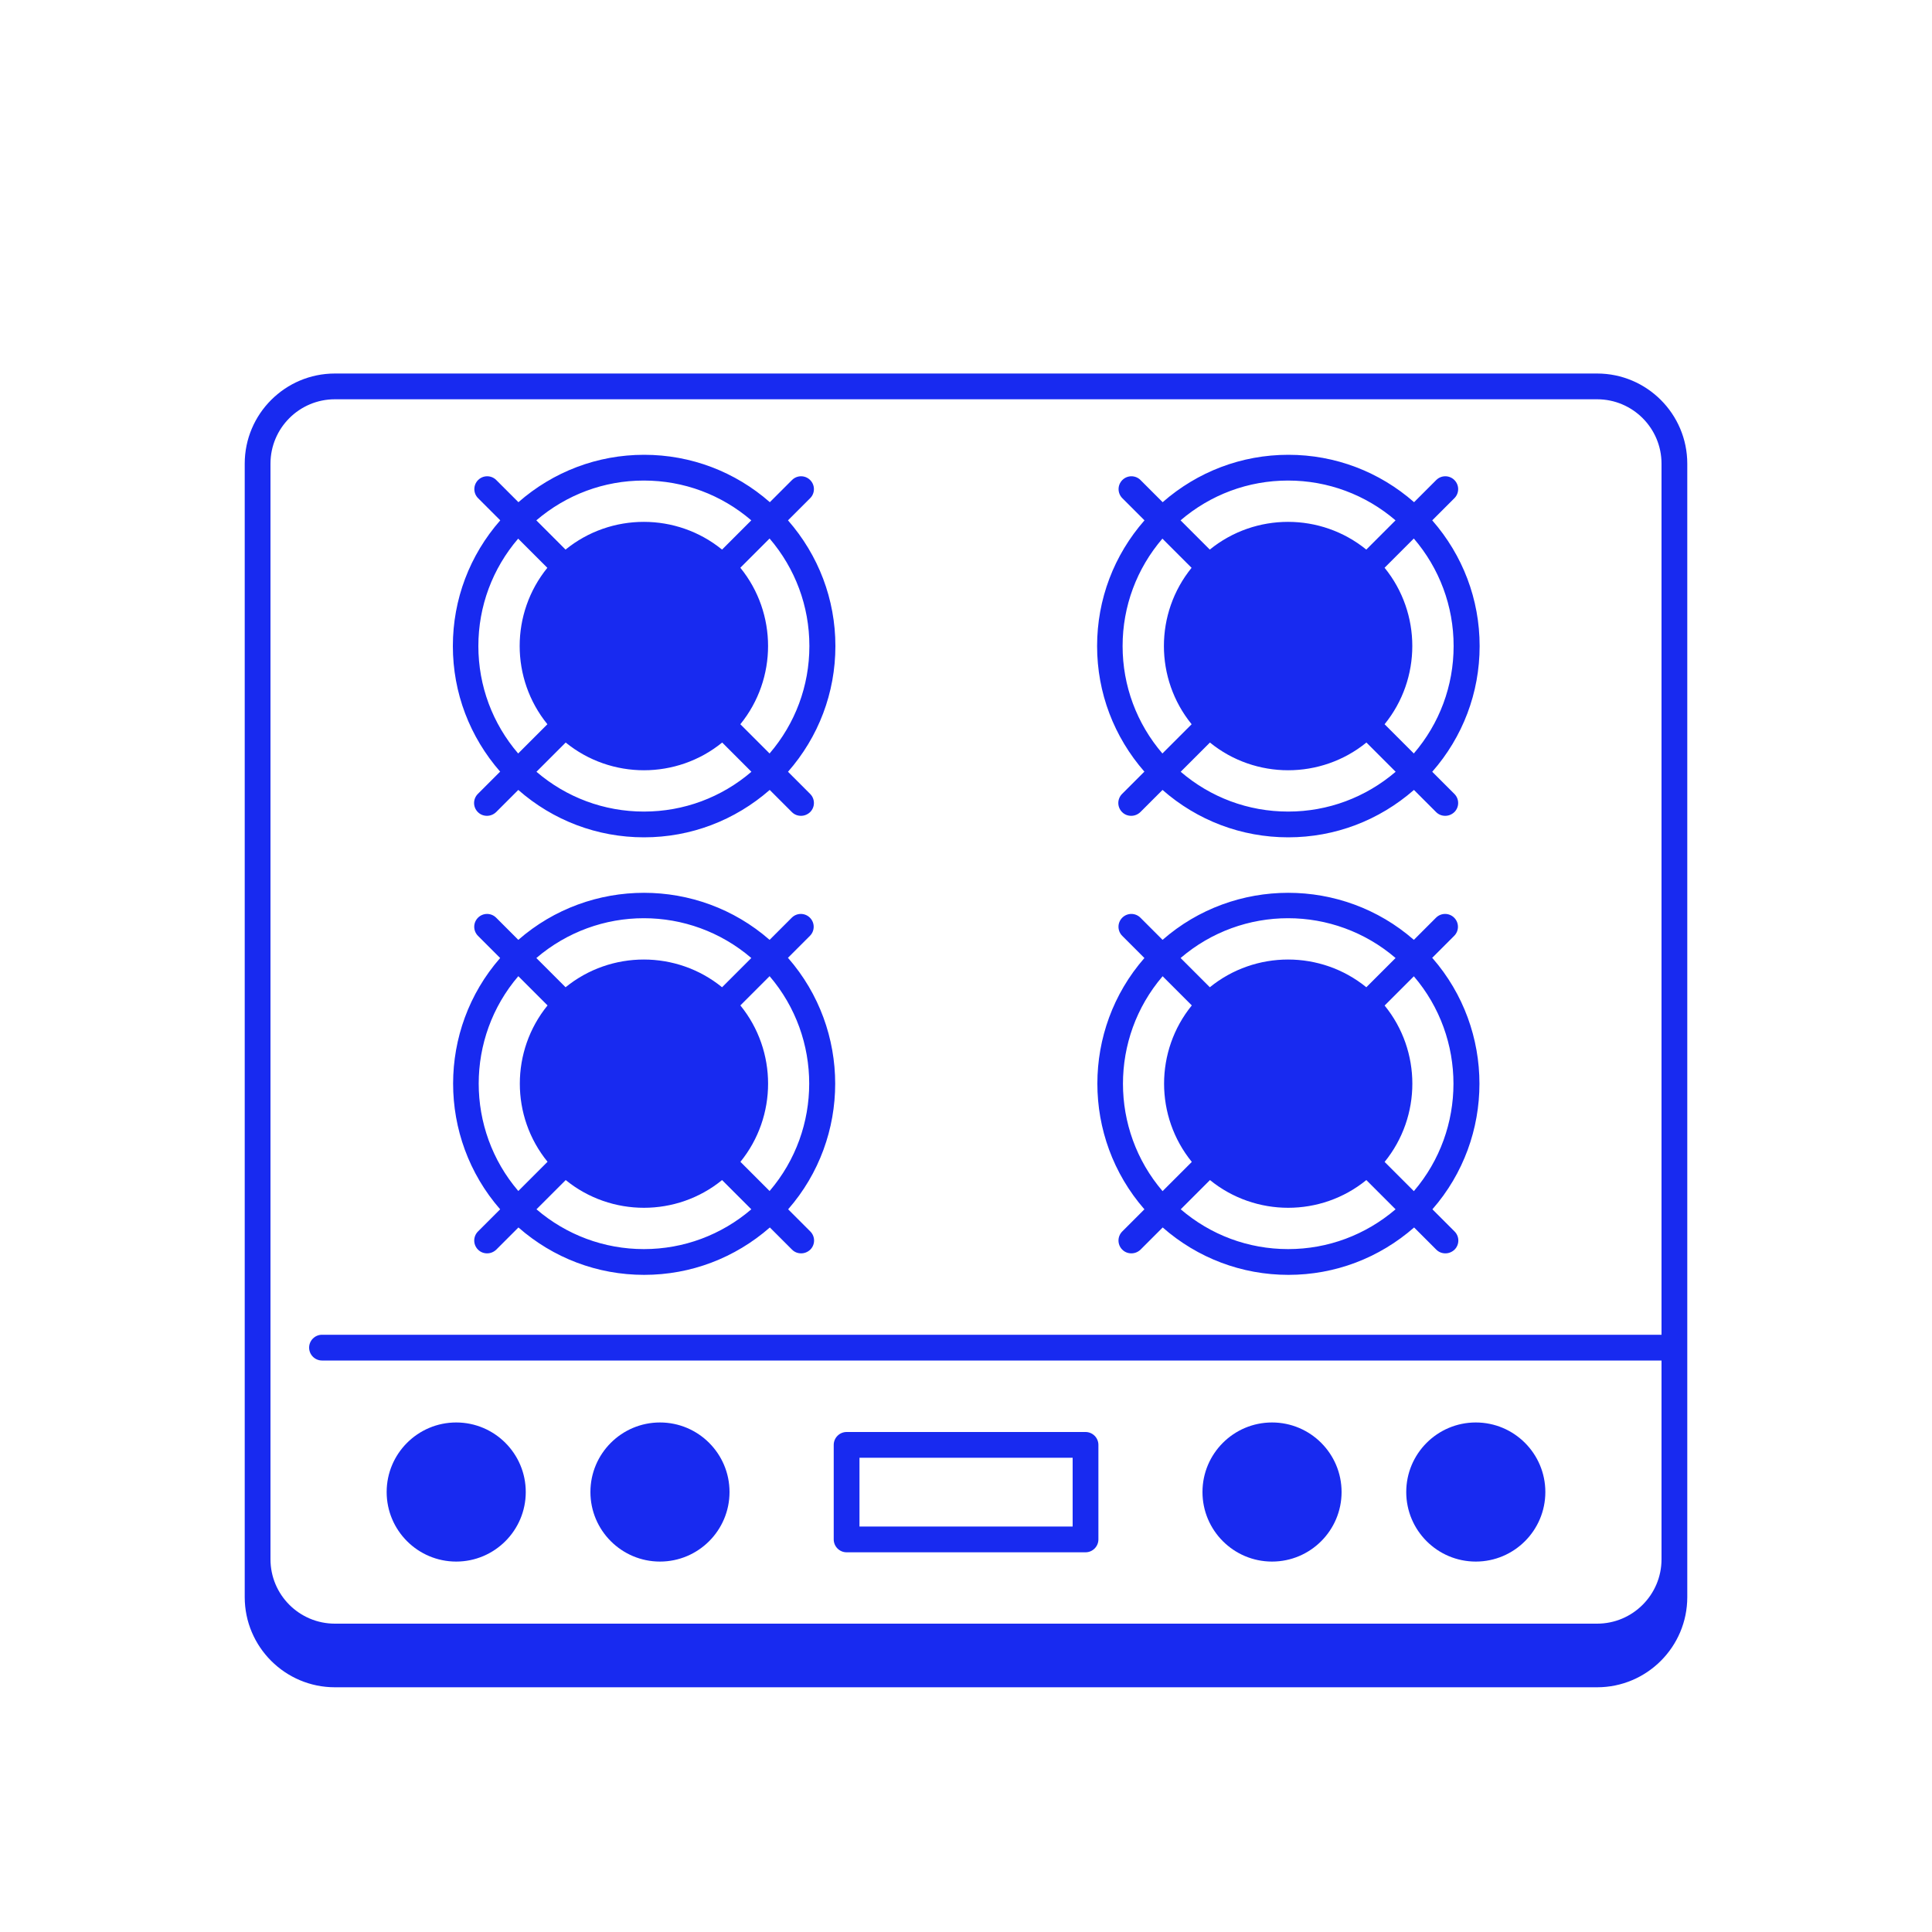
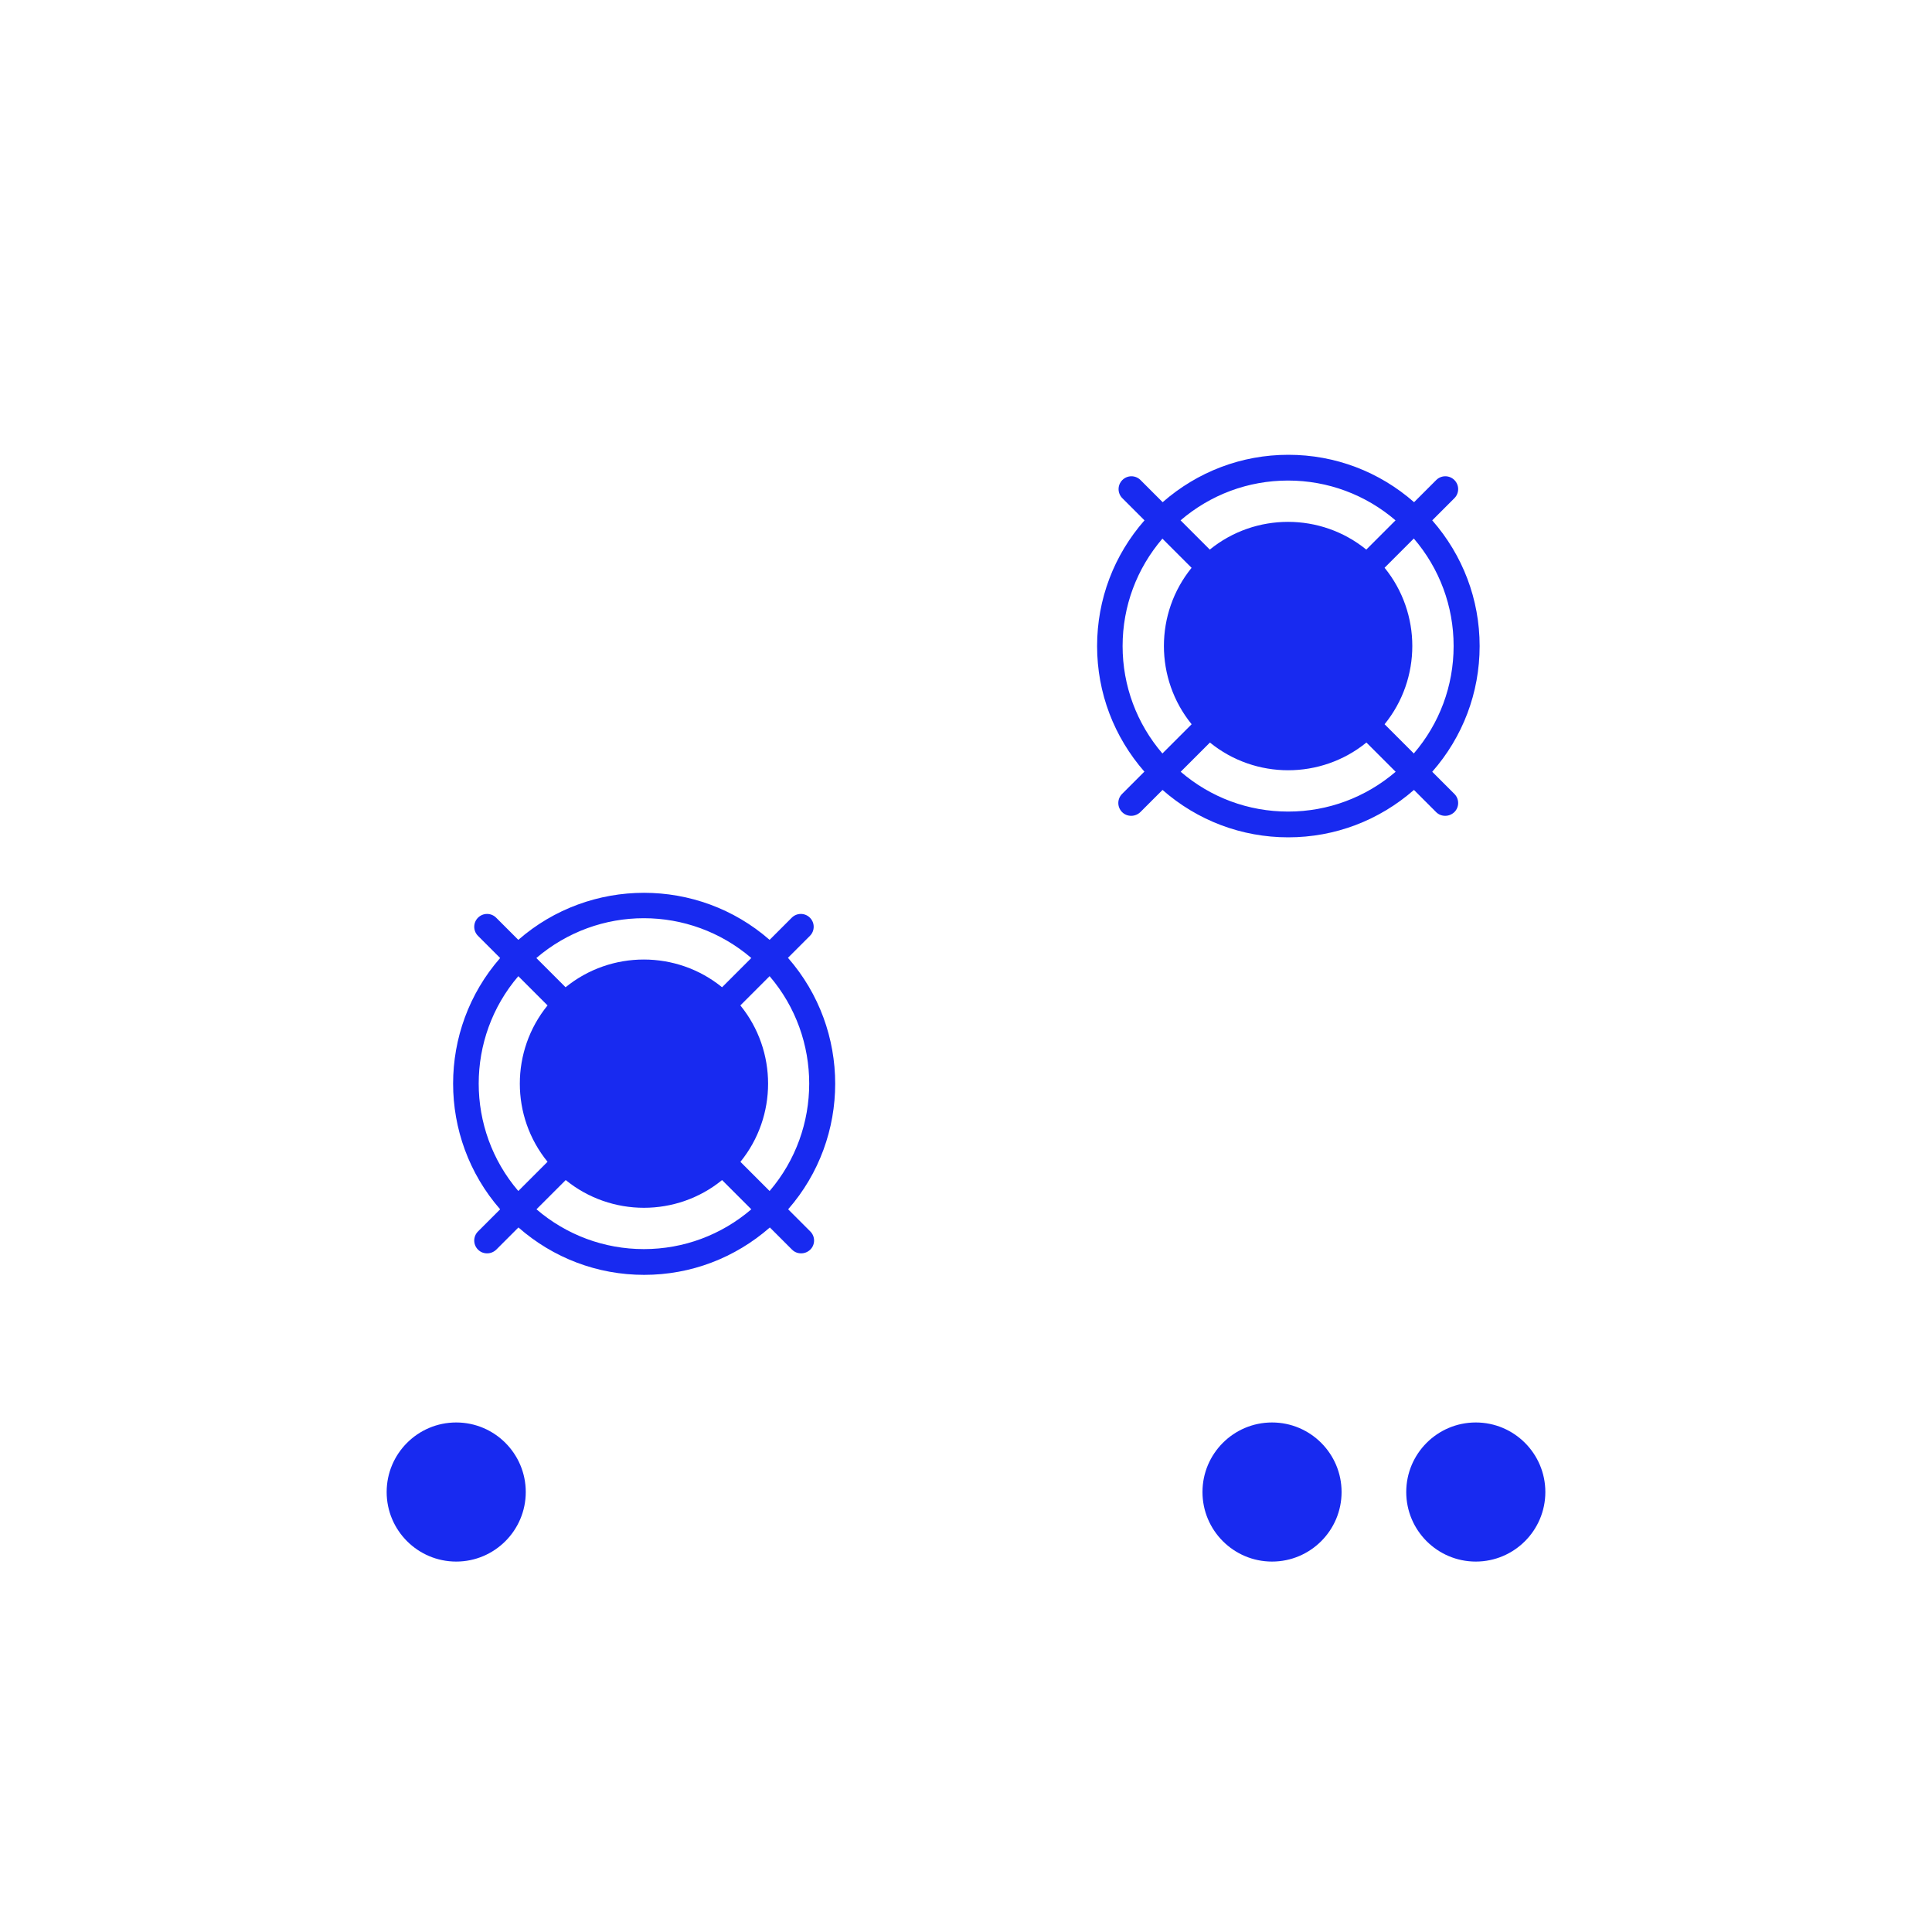
<svg xmlns="http://www.w3.org/2000/svg" width="90" height="90" viewBox="0 0 90 90" fill="none">
  <g clip-path="url(#clip0_699_25410)">
-     <path d="M78.6 21.6C78.6 19.284 76.716 17.4 74.4 17.4H15.6C13.284 17.4 11.4 19.284 11.4 21.6V72.636V74.4C11.4 76.716 13.284 78.6 15.6 78.6H74.4C76.716 78.6 78.6 76.716 78.6 74.4V72.636V21.6ZM12.6 21.6C12.6 19.944 13.944 18.6 15.6 18.6H74.4C76.056 18.6 77.4 19.944 77.4 21.6V62.178H15C14.67 62.178 14.4 62.448 14.4 62.778C14.4 63.108 14.67 63.378 15 63.378H77.4V72.636C77.4 74.292 76.056 75.636 74.4 75.636H15.6C13.944 75.636 12.6 74.292 12.6 72.636V21.6Z" fill="#182AF0" />
    <path d="M21.252 72.744C23.04 72.744 24.492 71.292 24.492 69.504C24.492 67.716 23.04 66.264 21.252 66.264C19.464 66.264 18.012 67.716 18.012 69.504C18.012 71.292 19.464 72.744 21.252 72.744Z" fill="#182AF0" />
-     <path d="M30.744 72.744C32.532 72.744 33.984 71.292 33.984 69.504C33.984 67.716 32.532 66.264 30.744 66.264C28.956 66.264 27.504 67.716 27.504 69.504C27.504 71.292 28.956 72.744 30.744 72.744Z" fill="#182AF0" />
    <path d="M59.256 72.744C61.044 72.744 62.496 71.292 62.496 69.504C62.496 67.716 61.044 66.264 59.256 66.264C57.468 66.264 56.016 67.716 56.016 69.504C56.016 71.292 57.468 72.744 59.256 72.744Z" fill="#182AF0" />
    <path d="M68.748 72.744C70.536 72.744 71.988 71.292 71.988 69.504C71.988 67.716 70.536 66.264 68.748 66.264C66.96 66.264 65.508 67.716 65.508 69.504C65.508 71.292 66.96 72.744 68.748 72.744Z" fill="#182AF0" />
-     <path d="M39.438 72.312H50.568C50.898 72.312 51.168 72.042 51.168 71.712V67.308C51.168 66.978 50.898 66.708 50.568 66.708H39.438C39.108 66.708 38.838 66.978 38.838 67.308V71.712C38.838 72.042 39.108 72.312 39.438 72.312ZM40.038 67.908H49.968V71.112H40.038V67.908Z" fill="#182AF0" />
-     <path d="M23.292 35.952L22.26 36.984C22.026 37.218 22.026 37.596 22.26 37.83C22.38 37.95 22.53 38.004 22.686 38.004C22.842 38.004 22.992 37.944 23.112 37.83L24.144 36.798C25.764 38.22 27.822 39.006 30 39.006C32.178 39.006 34.23 38.22 35.856 36.798L36.888 37.83C37.008 37.95 37.158 38.004 37.314 38.004C37.47 38.004 37.62 37.944 37.74 37.83C37.974 37.596 37.974 37.218 37.74 36.984L36.708 35.952C38.13 34.332 38.916 32.274 38.916 30.096C38.916 27.918 38.13 25.866 36.708 24.24L37.74 23.208C37.974 22.974 37.974 22.596 37.74 22.362C37.506 22.128 37.128 22.128 36.894 22.362L35.862 23.394C34.242 21.972 32.184 21.186 30.006 21.186C27.828 21.186 25.776 21.972 24.15 23.394L23.118 22.362C22.884 22.128 22.506 22.128 22.272 22.362C22.038 22.596 22.038 22.974 22.272 23.208L23.304 24.24C21.882 25.86 21.096 27.918 21.096 30.096C21.096 32.274 21.882 34.326 23.304 35.952H23.292ZM29.994 37.806C28.14 37.806 26.382 37.146 24.99 35.952L26.352 34.59C28.47 36.312 31.524 36.312 33.642 34.59L35.004 35.952C33.612 37.146 31.854 37.806 30 37.806H29.994ZM37.704 30.096C37.704 31.956 37.044 33.708 35.85 35.1L34.488 33.738C36.21 31.62 36.21 28.566 34.488 26.448L35.85 25.086C37.044 26.478 37.704 28.236 37.704 30.09V30.096ZM29.994 22.386C31.854 22.386 33.606 23.046 34.998 24.24L33.636 25.602C31.518 23.88 28.464 23.88 26.346 25.602L24.984 24.24C26.382 23.046 28.134 22.386 29.988 22.386H29.994ZM25.5 26.448C23.778 28.566 23.778 31.62 25.5 33.738L24.138 35.1C22.944 33.708 22.284 31.95 22.284 30.096C22.284 28.242 22.944 26.484 24.138 25.092L25.5 26.454V26.448Z" fill="#182AF0" />
    <path d="M53.303 35.952L52.271 36.984C52.037 37.218 52.037 37.596 52.271 37.83C52.391 37.95 52.541 38.004 52.697 38.004C52.853 38.004 53.003 37.944 53.123 37.83L54.155 36.798C55.775 38.22 57.833 39.006 60.011 39.006C62.189 39.006 64.241 38.22 65.867 36.798L66.899 37.83C67.019 37.95 67.169 38.004 67.325 38.004C67.481 38.004 67.631 37.944 67.751 37.83C67.985 37.596 67.985 37.218 67.751 36.984L66.719 35.952C68.141 34.332 68.927 32.274 68.927 30.096C68.927 27.918 68.141 25.866 66.719 24.24L67.751 23.208C67.985 22.974 67.985 22.596 67.751 22.362C67.517 22.128 67.139 22.128 66.905 22.362L65.873 23.394C64.253 21.972 62.195 21.186 60.017 21.186C57.839 21.186 55.787 21.972 54.161 23.394L53.129 22.362C52.895 22.128 52.517 22.128 52.283 22.362C52.049 22.596 52.049 22.974 52.283 23.208L53.315 24.24C51.893 25.86 51.107 27.918 51.107 30.096C51.107 32.274 51.893 34.326 53.315 35.952H53.303ZM60.005 37.806C58.145 37.806 56.393 37.146 55.001 35.952L56.363 34.59C58.481 36.312 61.535 36.312 63.653 34.59L65.015 35.952C63.617 37.146 61.865 37.806 60.011 37.806H60.005ZM67.715 30.096C67.715 31.956 67.055 33.708 65.861 35.1L64.499 33.738C66.221 31.62 66.221 28.566 64.499 26.448L65.861 25.086C67.055 26.478 67.715 28.236 67.715 30.09V30.096ZM60.005 22.386C61.859 22.386 63.617 23.046 65.009 24.24L63.647 25.602C61.529 23.88 58.475 23.88 56.357 25.602L54.995 24.24C56.387 23.046 58.145 22.386 59.999 22.386H60.005ZM55.511 26.448C53.789 28.566 53.789 31.62 55.511 33.738L54.149 35.1C52.955 33.708 52.295 31.95 52.295 30.096C52.295 28.242 52.955 26.484 54.149 25.092L55.511 26.454V26.448Z" fill="#182AF0" />
    <path d="M36.697 44.628L37.729 43.596C37.963 43.362 37.963 42.984 37.729 42.75C37.495 42.516 37.117 42.516 36.883 42.75L35.851 43.782C32.509 40.86 27.493 40.86 24.145 43.782L23.113 42.75C22.879 42.516 22.501 42.516 22.267 42.75C22.033 42.984 22.033 43.362 22.267 43.596L23.299 44.628C20.377 47.97 20.377 52.986 23.299 56.334L22.267 57.366C22.033 57.6 22.033 57.978 22.267 58.212C22.387 58.332 22.537 58.386 22.693 58.386C22.849 58.386 22.999 58.326 23.119 58.212L24.151 57.18C25.771 58.602 27.829 59.388 30.007 59.388C32.185 59.388 34.237 58.602 35.863 57.18L36.895 58.212C37.015 58.332 37.165 58.386 37.321 58.386C37.477 58.386 37.627 58.326 37.747 58.212C37.981 57.978 37.981 57.6 37.747 57.366L36.715 56.334C39.637 52.992 39.637 47.976 36.715 44.628H36.697ZM29.995 42.774C31.783 42.774 33.565 43.398 34.999 44.628L33.637 45.99C31.519 44.268 28.465 44.268 26.347 45.99L24.985 44.628C26.425 43.398 28.201 42.774 29.989 42.774H29.995ZM24.145 45.474L25.507 46.836C23.785 48.954 23.785 52.008 25.507 54.12L24.145 55.482C21.685 52.608 21.685 48.348 24.145 45.474ZM29.995 58.188C28.141 58.188 26.383 57.528 24.991 56.334L26.353 54.972C28.471 56.694 31.525 56.694 33.637 54.972L34.999 56.334C33.607 57.528 31.849 58.188 29.995 58.188ZM34.489 54.126C36.211 52.008 36.211 48.954 34.489 46.836L35.851 45.474C38.311 48.348 38.311 52.608 35.851 55.482L34.489 54.12V54.126Z" fill="#182AF0" />
-     <path d="M66.709 44.628L67.741 43.596C67.975 43.362 67.975 42.984 67.741 42.75C67.507 42.516 67.129 42.516 66.895 42.75L65.863 43.782C62.521 40.86 57.499 40.86 54.157 43.782L53.125 42.75C52.891 42.516 52.513 42.516 52.279 42.75C52.045 42.984 52.045 43.362 52.279 43.596L53.311 44.628C50.389 47.97 50.389 52.986 53.311 56.334L52.279 57.366C52.045 57.6 52.045 57.978 52.279 58.212C52.399 58.332 52.549 58.386 52.705 58.386C52.861 58.386 53.011 58.326 53.131 58.212L54.163 57.18C55.783 58.602 57.841 59.388 60.019 59.388C62.197 59.388 64.249 58.602 65.875 57.18L66.907 58.212C67.027 58.332 67.177 58.386 67.333 58.386C67.489 58.386 67.639 58.326 67.759 58.212C67.993 57.978 67.993 57.6 67.759 57.366L66.727 56.334C69.649 52.992 69.649 47.976 66.727 44.628H66.709ZM60.007 42.774C61.795 42.774 63.577 43.398 65.011 44.628L63.649 45.99C61.531 44.268 58.477 44.268 56.359 45.99L54.997 44.628C56.431 43.398 58.213 42.774 60.001 42.774H60.007ZM54.157 45.474L55.519 46.836C53.797 48.954 53.797 52.008 55.519 54.126L54.157 55.488C51.697 52.614 51.697 48.354 54.157 45.48V45.474ZM60.007 58.188C58.147 58.188 56.395 57.528 55.003 56.334L56.365 54.972C58.483 56.694 61.537 56.694 63.649 54.972L65.011 56.334C63.613 57.528 61.861 58.188 60.007 58.188ZM64.501 54.126C66.223 52.008 66.223 48.954 64.501 46.842L65.863 45.48C68.323 48.354 68.323 52.614 65.863 55.488L64.501 54.126Z" fill="#182AF0" />
  </g>
  <defs>
    <clipPath id="clip0_699_25410">
      <rect width="90" height="90" fill="white" />
    </clipPath>
  </defs>
</svg>